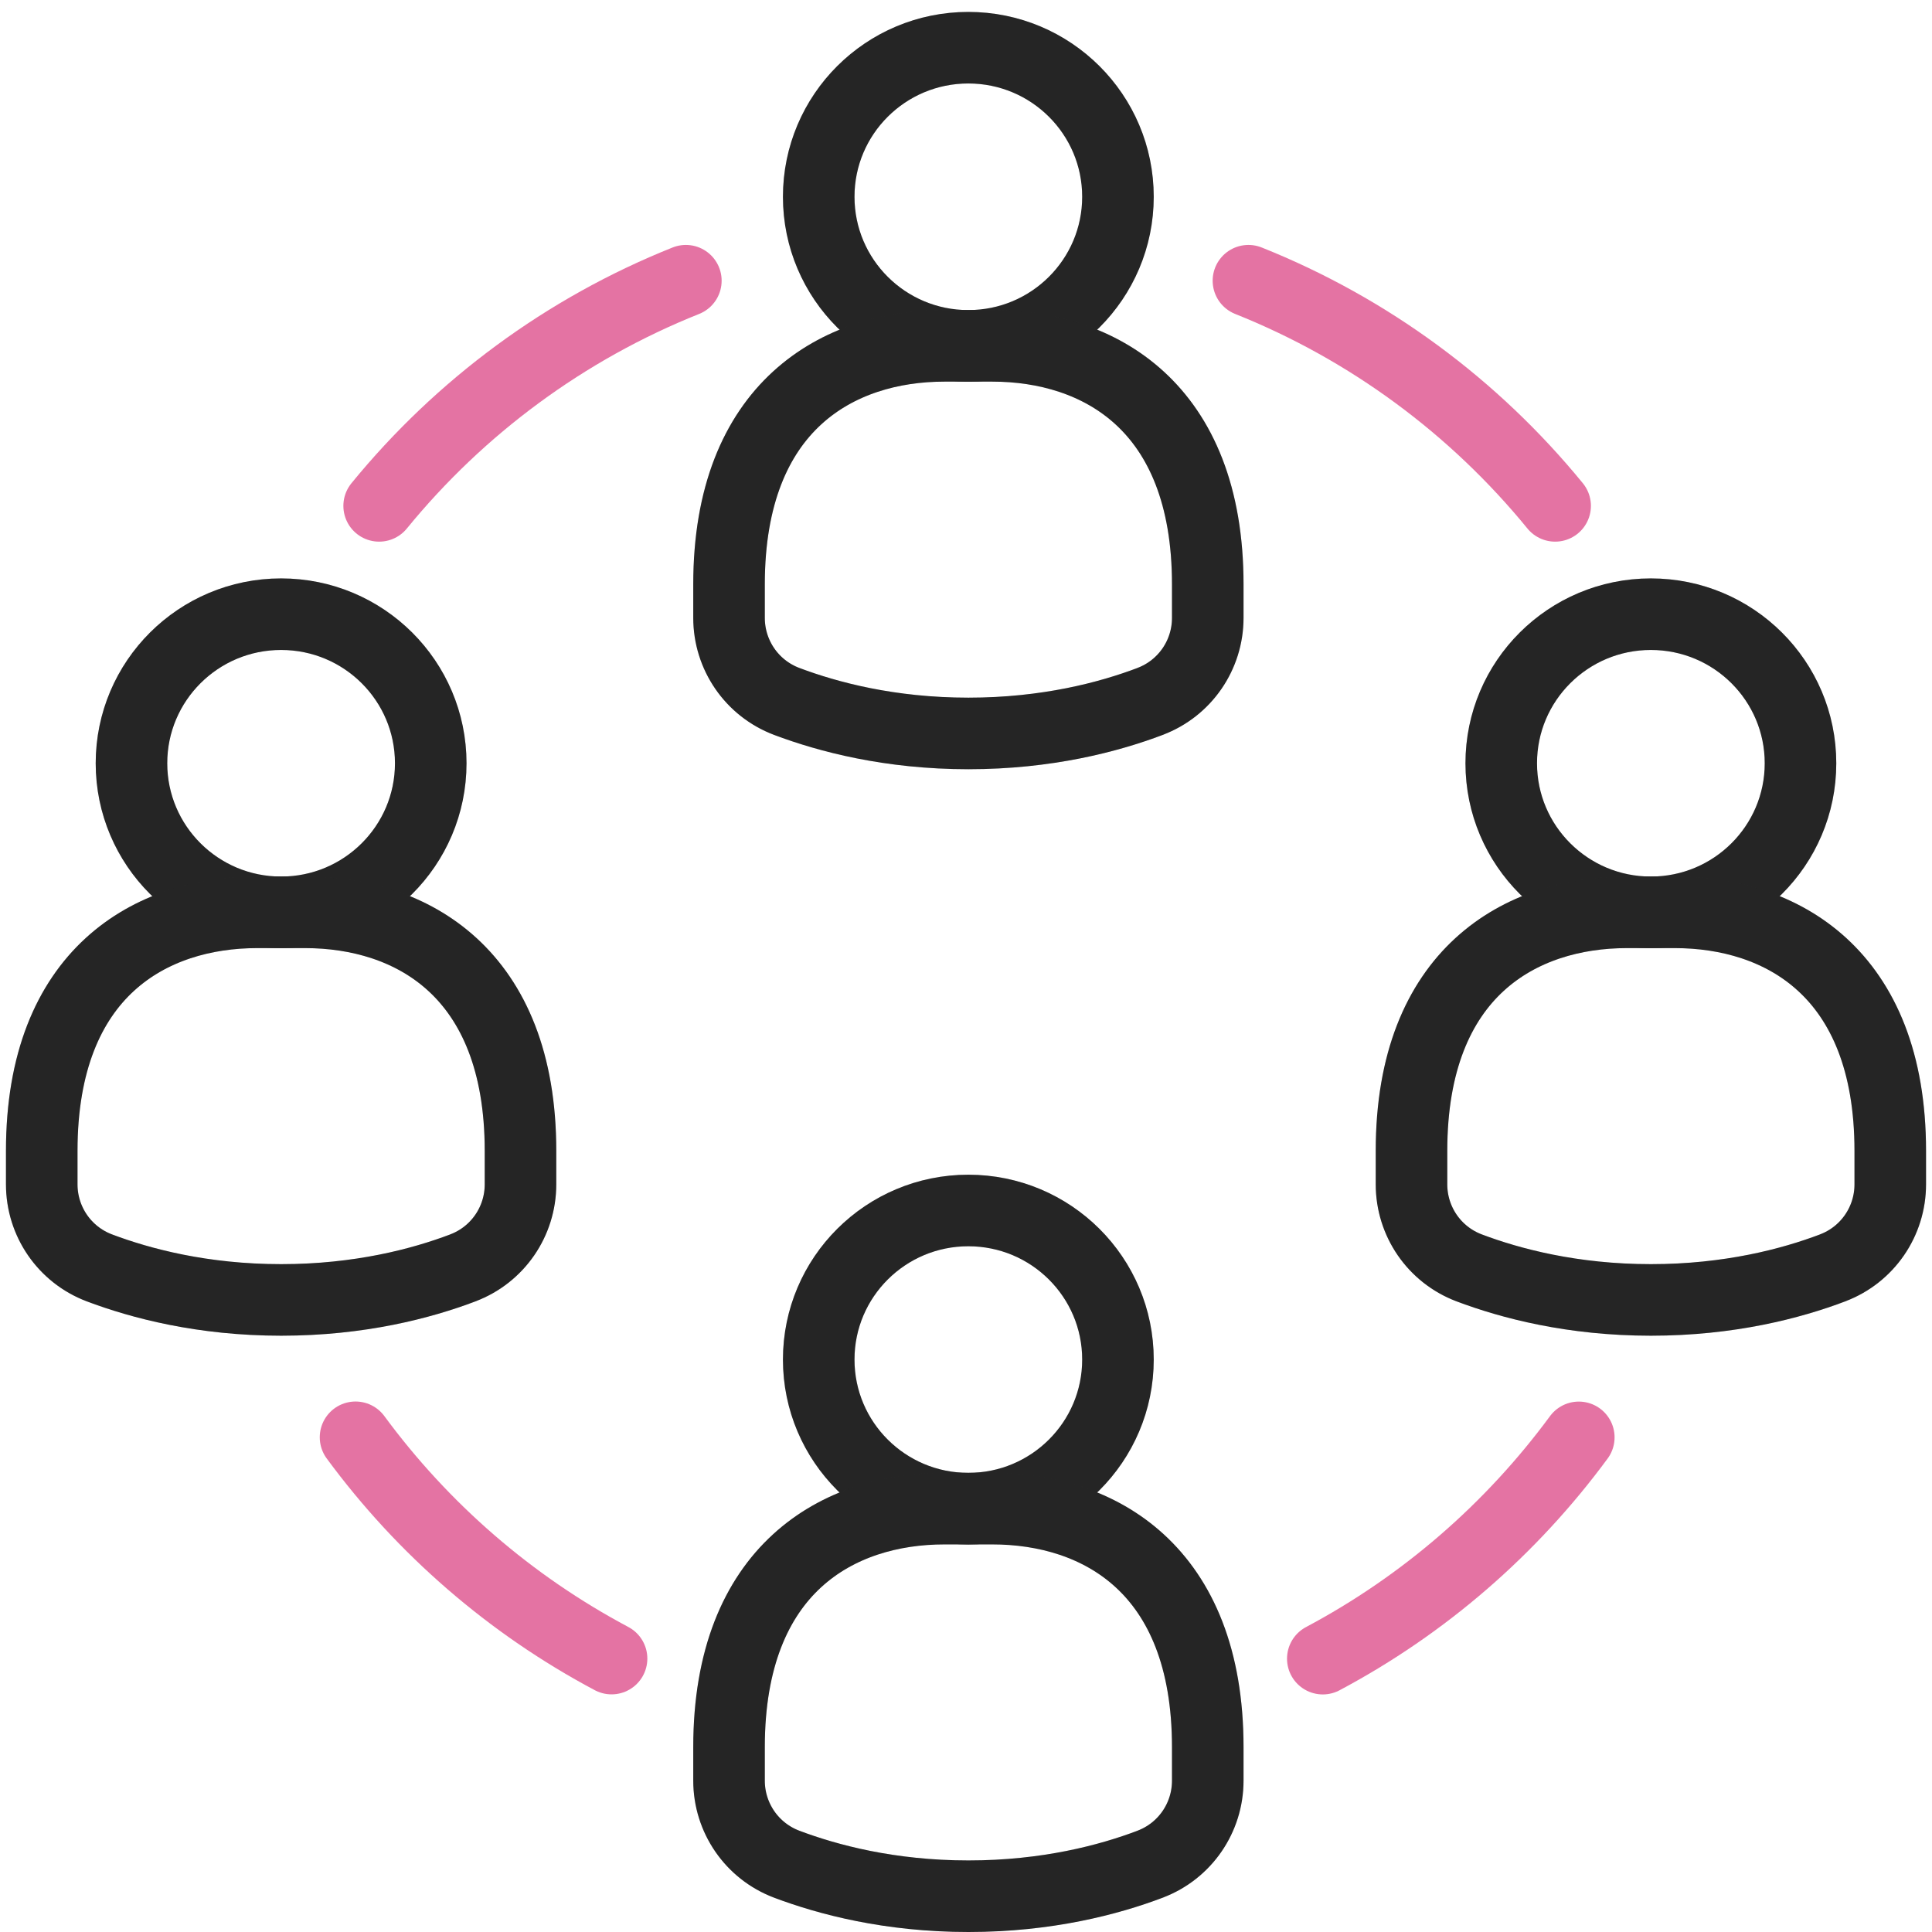
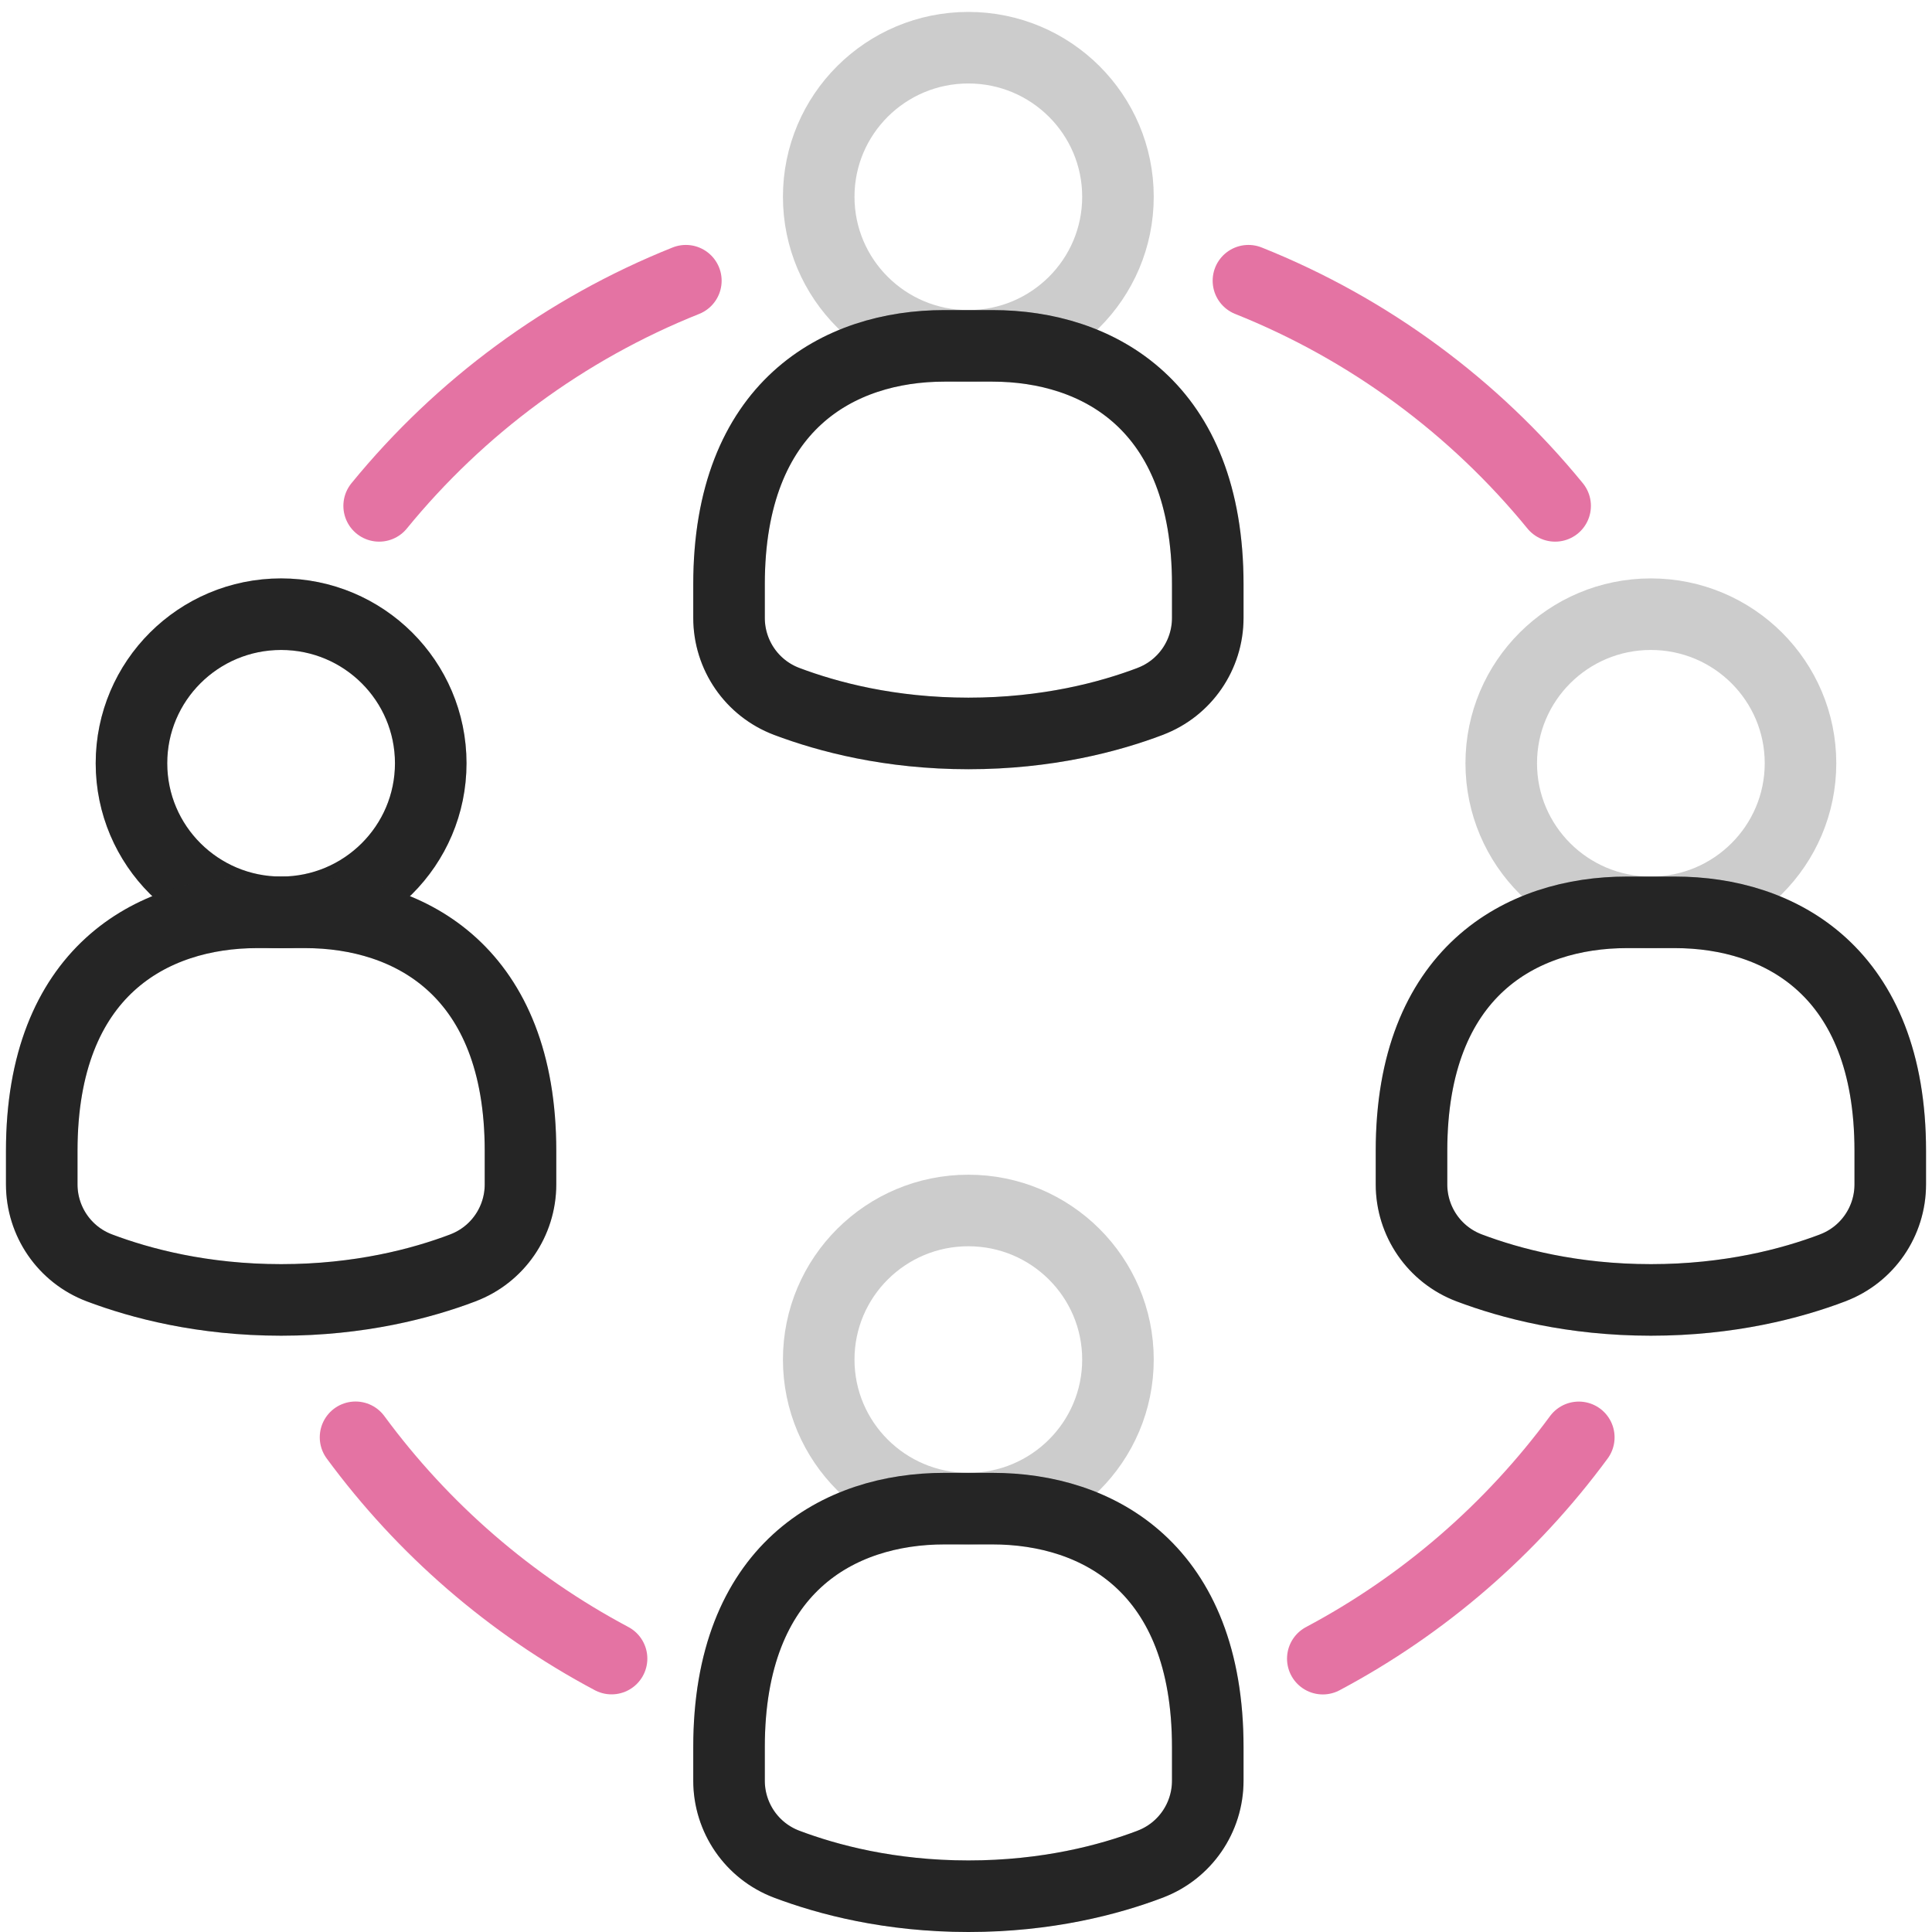
<svg xmlns="http://www.w3.org/2000/svg" width="81" height="81" viewBox="0 0 81 81" fill="none">
  <path d="M11.785 38.25C15.25 38.25 18.059 35.452 18.059 32C18.059 28.548 15.25 25.75 11.785 25.75C8.321 25.75 5.512 28.548 5.512 32C5.512 35.452 8.321 38.25 11.785 38.25Z" stroke="#2E2E2E" stroke-width="3" stroke-linecap="round" stroke-linejoin="round" />
  <path d="M11.785 38.25C15.25 38.25 18.059 35.452 18.059 32C18.059 28.548 15.25 25.75 11.785 25.75C8.321 25.75 5.512 28.548 5.512 32C5.512 35.452 8.321 38.25 11.785 38.25Z" stroke="black" stroke-opacity="0.2" stroke-width="3" stroke-linecap="round" stroke-linejoin="round" />
  <path d="M19.406 53.156C20.867 52.603 21.822 51.209 21.822 49.653V48.25C21.822 40.75 17.225 38.25 12.79 38.25H10.783C6.348 38.25 1.75 40.75 1.75 48.25V49.653C1.75 51.209 2.705 52.603 4.166 53.156C5.895 53.809 8.495 54.5 11.788 54.5C15.081 54.5 17.68 53.812 19.409 53.156H19.406Z" stroke="#2E2E2E" stroke-width="3" stroke-linecap="round" stroke-linejoin="round" />
  <path d="M19.406 53.156C20.867 52.603 21.822 51.209 21.822 49.653V48.25C21.822 40.75 17.225 38.25 12.79 38.25H10.783C6.348 38.25 1.75 40.75 1.75 48.25V49.653C1.75 51.209 2.705 52.603 4.166 53.156C5.895 53.809 8.495 54.5 11.788 54.5C15.081 54.5 17.68 53.812 19.409 53.156H19.406Z" stroke="black" stroke-opacity="0.2" stroke-width="3" stroke-linecap="round" stroke-linejoin="round" />
-   <path d="M40.598 63.25C44.063 63.25 46.871 60.452 46.871 57C46.871 53.548 44.063 50.75 40.598 50.75C37.133 50.75 34.325 53.548 34.325 57C34.325 60.452 37.133 63.25 40.598 63.25Z" stroke="#2E2E2E" stroke-width="3" stroke-linecap="round" stroke-linejoin="round" />
  <path d="M40.598 63.25C44.063 63.25 46.871 60.452 46.871 57C46.871 53.548 44.063 50.75 40.598 50.75C37.133 50.75 34.325 53.548 34.325 57C34.325 60.452 37.133 63.25 40.598 63.25Z" stroke="black" stroke-opacity="0.2" stroke-width="3" stroke-linecap="round" stroke-linejoin="round" />
  <path d="M48.221 78.156C49.681 77.603 50.636 76.209 50.636 74.653V73.25C50.636 65.75 46.039 63.25 41.604 63.25H39.597C35.162 63.25 30.565 65.75 30.565 73.25V74.653C30.565 76.209 31.52 77.603 32.98 78.156C34.709 78.809 37.309 79.5 40.602 79.5C43.895 79.5 46.495 78.812 48.224 78.156H48.221Z" stroke="#2E2E2E" stroke-width="3" stroke-linecap="round" stroke-linejoin="round" />
  <path d="M48.221 78.156C49.681 77.603 50.636 76.209 50.636 74.653V73.25C50.636 65.75 46.039 63.25 41.604 63.25H39.597C35.162 63.25 30.565 65.75 30.565 73.25V74.653C30.565 76.209 31.52 77.603 32.98 78.156C34.709 78.809 37.309 79.5 40.602 79.5C43.895 79.5 46.495 78.812 48.224 78.156H48.221Z" stroke="black" stroke-opacity="0.2" stroke-width="3" stroke-linecap="round" stroke-linejoin="round" />
-   <path d="M40.598 14.5C44.063 14.5 46.871 11.702 46.871 8.25C46.871 4.798 44.063 2 40.598 2C37.133 2 34.325 4.798 34.325 8.25C34.325 11.702 37.133 14.5 40.598 14.5Z" stroke="#2E2E2E" stroke-width="3" stroke-linecap="round" stroke-linejoin="round" />
  <path d="M40.598 14.5C44.063 14.5 46.871 11.702 46.871 8.25C46.871 4.798 44.063 2 40.598 2C37.133 2 34.325 4.798 34.325 8.25C34.325 11.702 37.133 14.5 40.598 14.5Z" stroke="black" stroke-opacity="0.2" stroke-width="3" stroke-linecap="round" stroke-linejoin="round" />
  <path d="M48.221 29.406C49.681 28.853 50.636 27.459 50.636 25.903V24.5C50.636 17 46.039 14.5 41.604 14.5H39.597C35.162 14.5 30.565 17 30.565 24.5V25.903C30.565 27.459 31.52 28.853 32.98 29.406C34.709 30.059 37.309 30.75 40.602 30.75C43.895 30.75 46.495 30.062 48.224 29.406H48.221Z" stroke="#2E2E2E" stroke-width="3" stroke-linecap="round" stroke-linejoin="round" />
  <path d="M48.221 29.406C49.681 28.853 50.636 27.459 50.636 25.903V24.5C50.636 17 46.039 14.5 41.604 14.5H39.597C35.162 14.5 30.565 17 30.565 24.5V25.903C30.565 27.459 31.52 28.853 32.98 29.406C34.709 30.059 37.309 30.75 40.602 30.75C43.895 30.75 46.495 30.062 48.224 29.406H48.221Z" stroke="black" stroke-opacity="0.2" stroke-width="3" stroke-linecap="round" stroke-linejoin="round" />
-   <path d="M69.213 38.25C72.678 38.25 75.487 35.452 75.487 32C75.487 28.548 72.678 25.75 69.213 25.75C65.748 25.75 62.94 28.548 62.94 32C62.94 35.452 65.748 38.25 69.213 38.25Z" stroke="#2E2E2E" stroke-width="3" stroke-linecap="round" stroke-linejoin="round" />
  <path d="M69.213 38.25C72.678 38.25 75.487 35.452 75.487 32C75.487 28.548 72.678 25.75 69.213 25.75C65.748 25.75 62.94 28.548 62.94 32C62.94 35.452 65.748 38.25 69.213 38.25Z" stroke="black" stroke-opacity="0.2" stroke-width="3" stroke-linecap="round" stroke-linejoin="round" />
  <path d="M76.834 53.156C78.295 52.603 79.25 51.209 79.25 49.653V48.25C79.25 40.75 74.652 38.25 70.217 38.25H68.21C63.775 38.25 59.178 40.75 59.178 48.25V49.653C59.178 51.209 60.133 52.603 61.594 53.156C63.323 53.809 65.923 54.5 69.215 54.5C72.508 54.5 75.108 53.812 76.837 53.156H76.834Z" stroke="#2E2E2E" stroke-width="3" stroke-linecap="round" stroke-linejoin="round" />
  <path d="M76.834 53.156C78.295 52.603 79.25 51.209 79.25 49.653V48.25C79.25 40.75 74.652 38.25 70.217 38.25H68.21C63.775 38.25 59.178 40.75 59.178 48.25V49.653C59.178 51.209 60.133 52.603 61.594 53.156C63.323 53.809 65.923 54.5 69.215 54.5C72.508 54.5 75.108 53.812 76.837 53.156H76.834Z" stroke="black" stroke-opacity="0.2" stroke-width="3" stroke-linecap="round" stroke-linejoin="round" />
  <path d="M66.192 60.262C63.365 64.103 59.697 67.287 55.459 69.54" stroke="#CE0058" stroke-opacity="0.55" stroke-width="3" stroke-linecap="round" stroke-linejoin="round" />
  <path d="M15.896 21.209C19.285 17.059 23.702 13.787 28.755 11.769" stroke="#CE0058" stroke-opacity="0.55" stroke-width="3" stroke-linecap="round" stroke-linejoin="round" />
  <path d="M25.64 69.537C21.401 67.284 17.734 64.103 14.906 60.259" stroke="#CE0058" stroke-opacity="0.55" stroke-width="3" stroke-linecap="round" stroke-linejoin="round" />
  <path d="M52.341 11.769C57.394 13.787 61.81 17.059 65.2 21.209" stroke="#CE0058" stroke-opacity="0.55" stroke-width="3" stroke-linecap="round" stroke-linejoin="round" />
</svg>